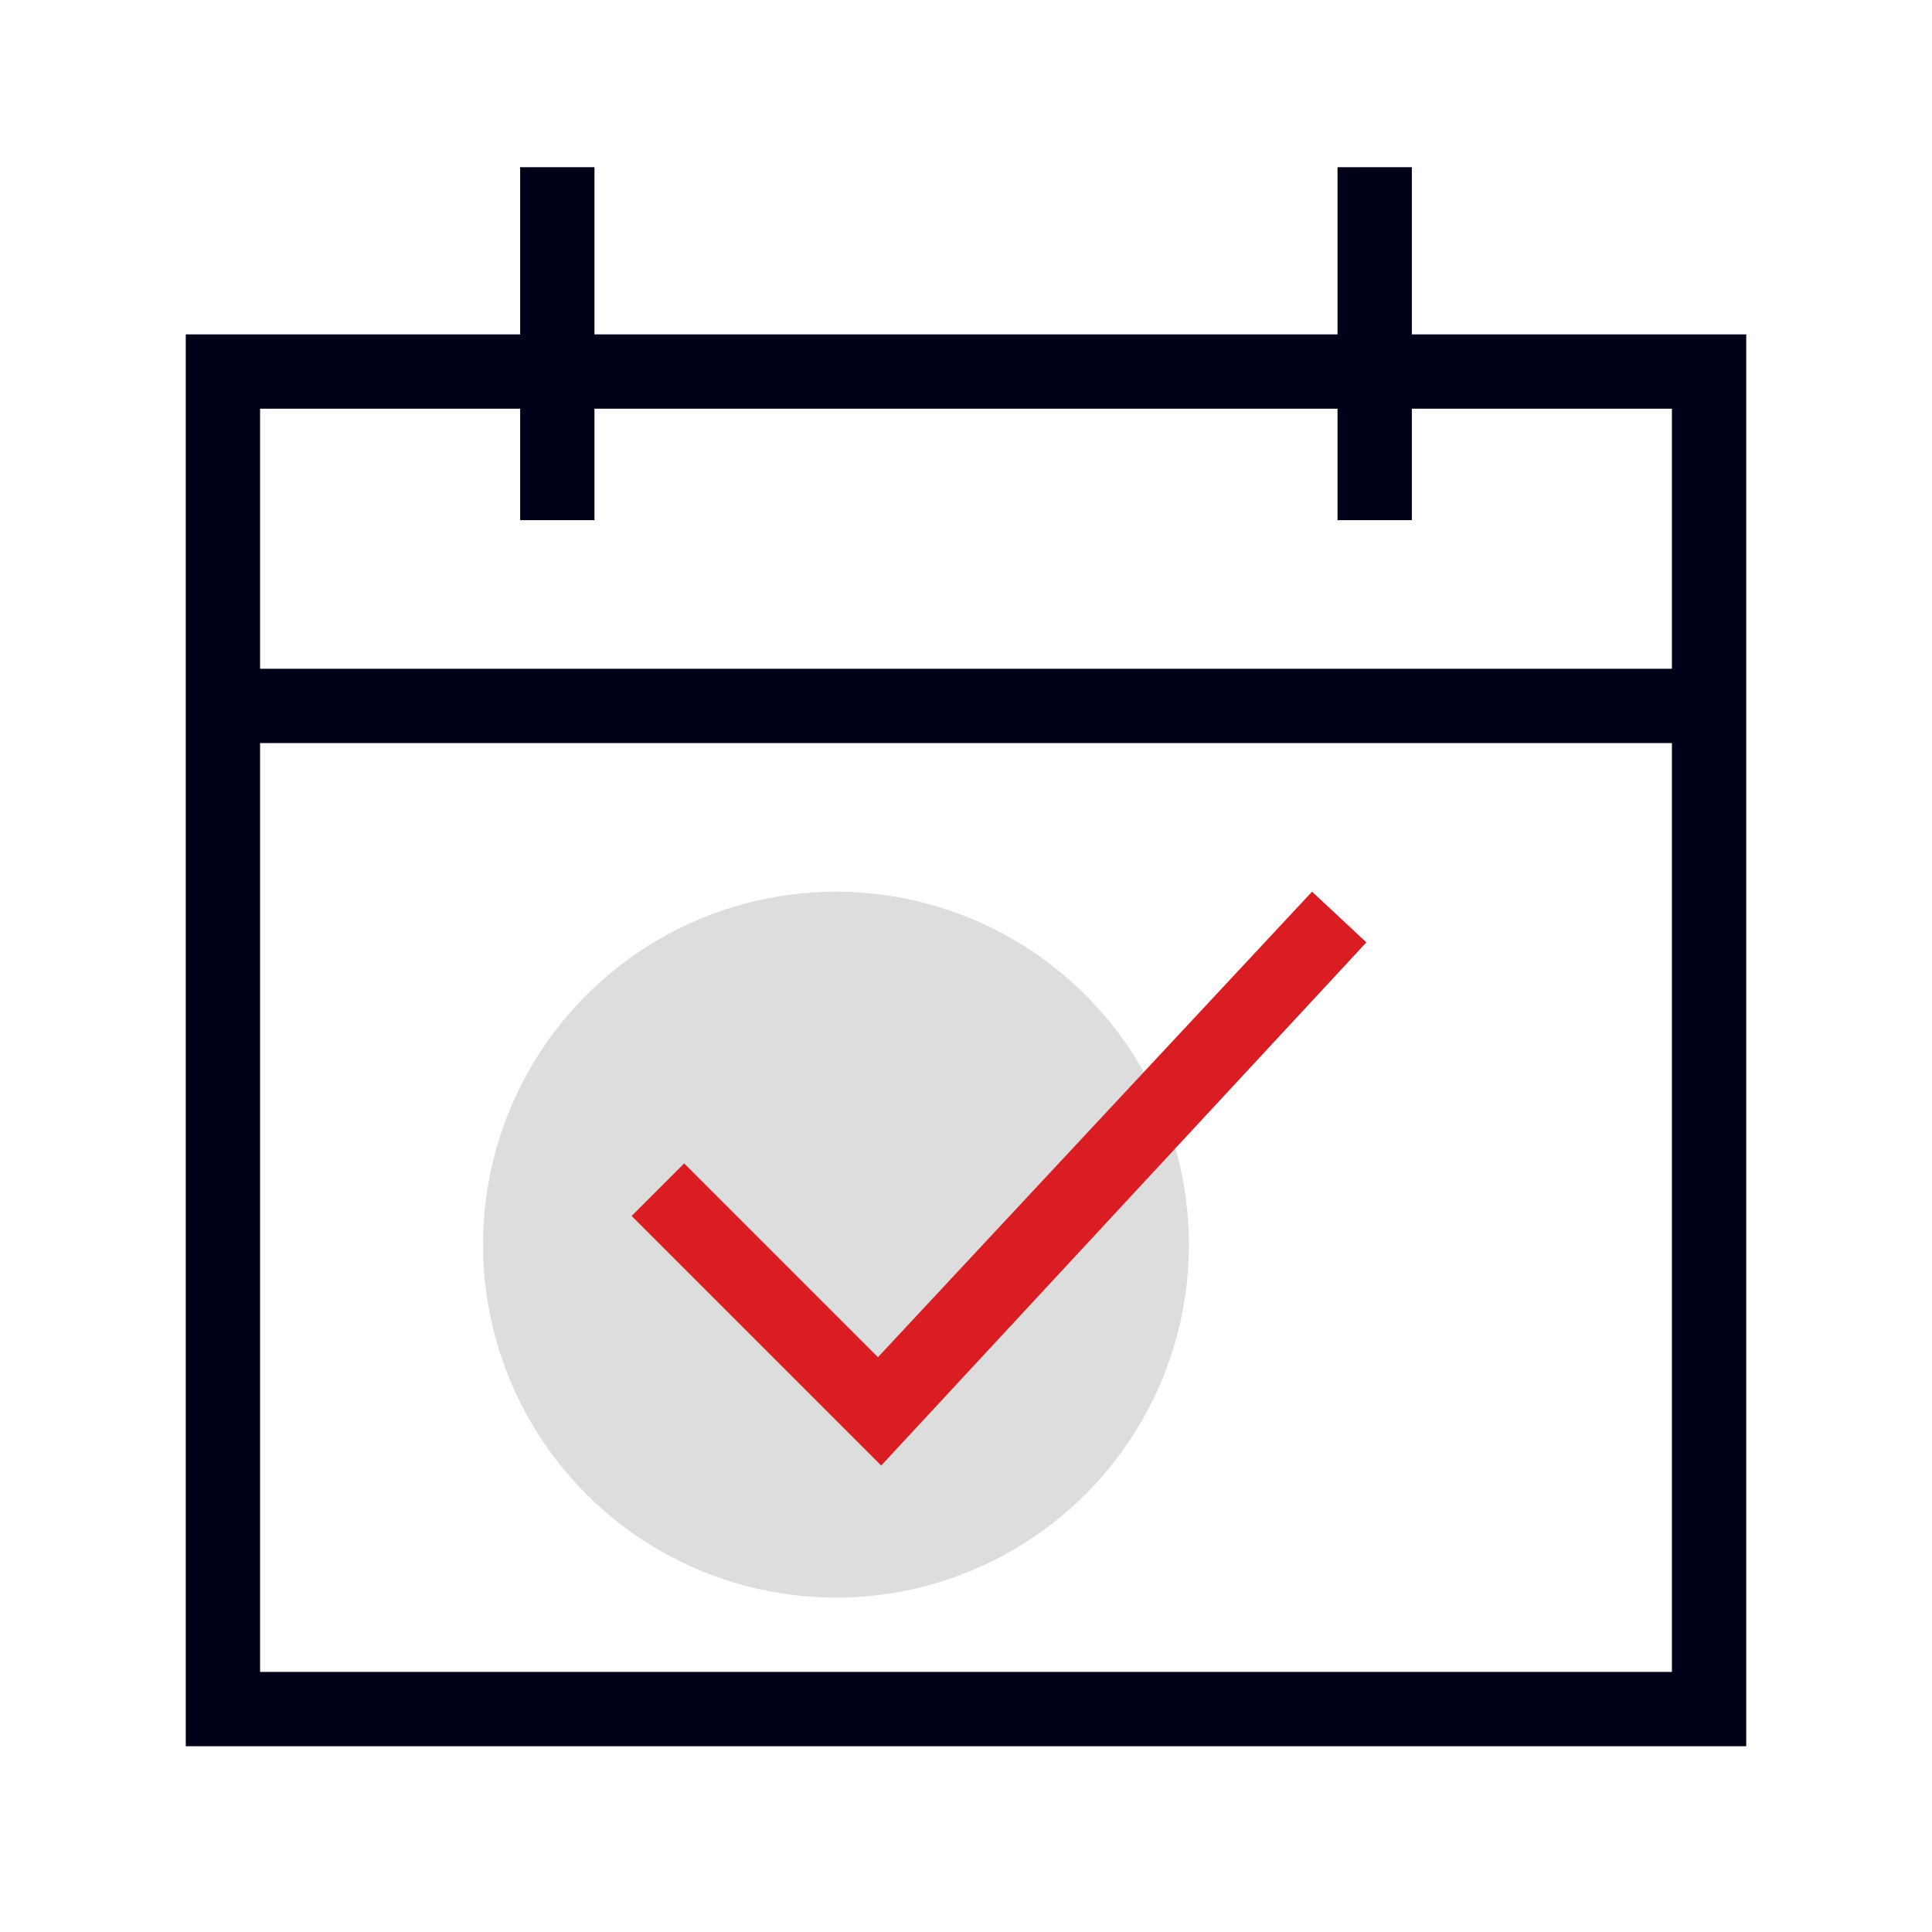
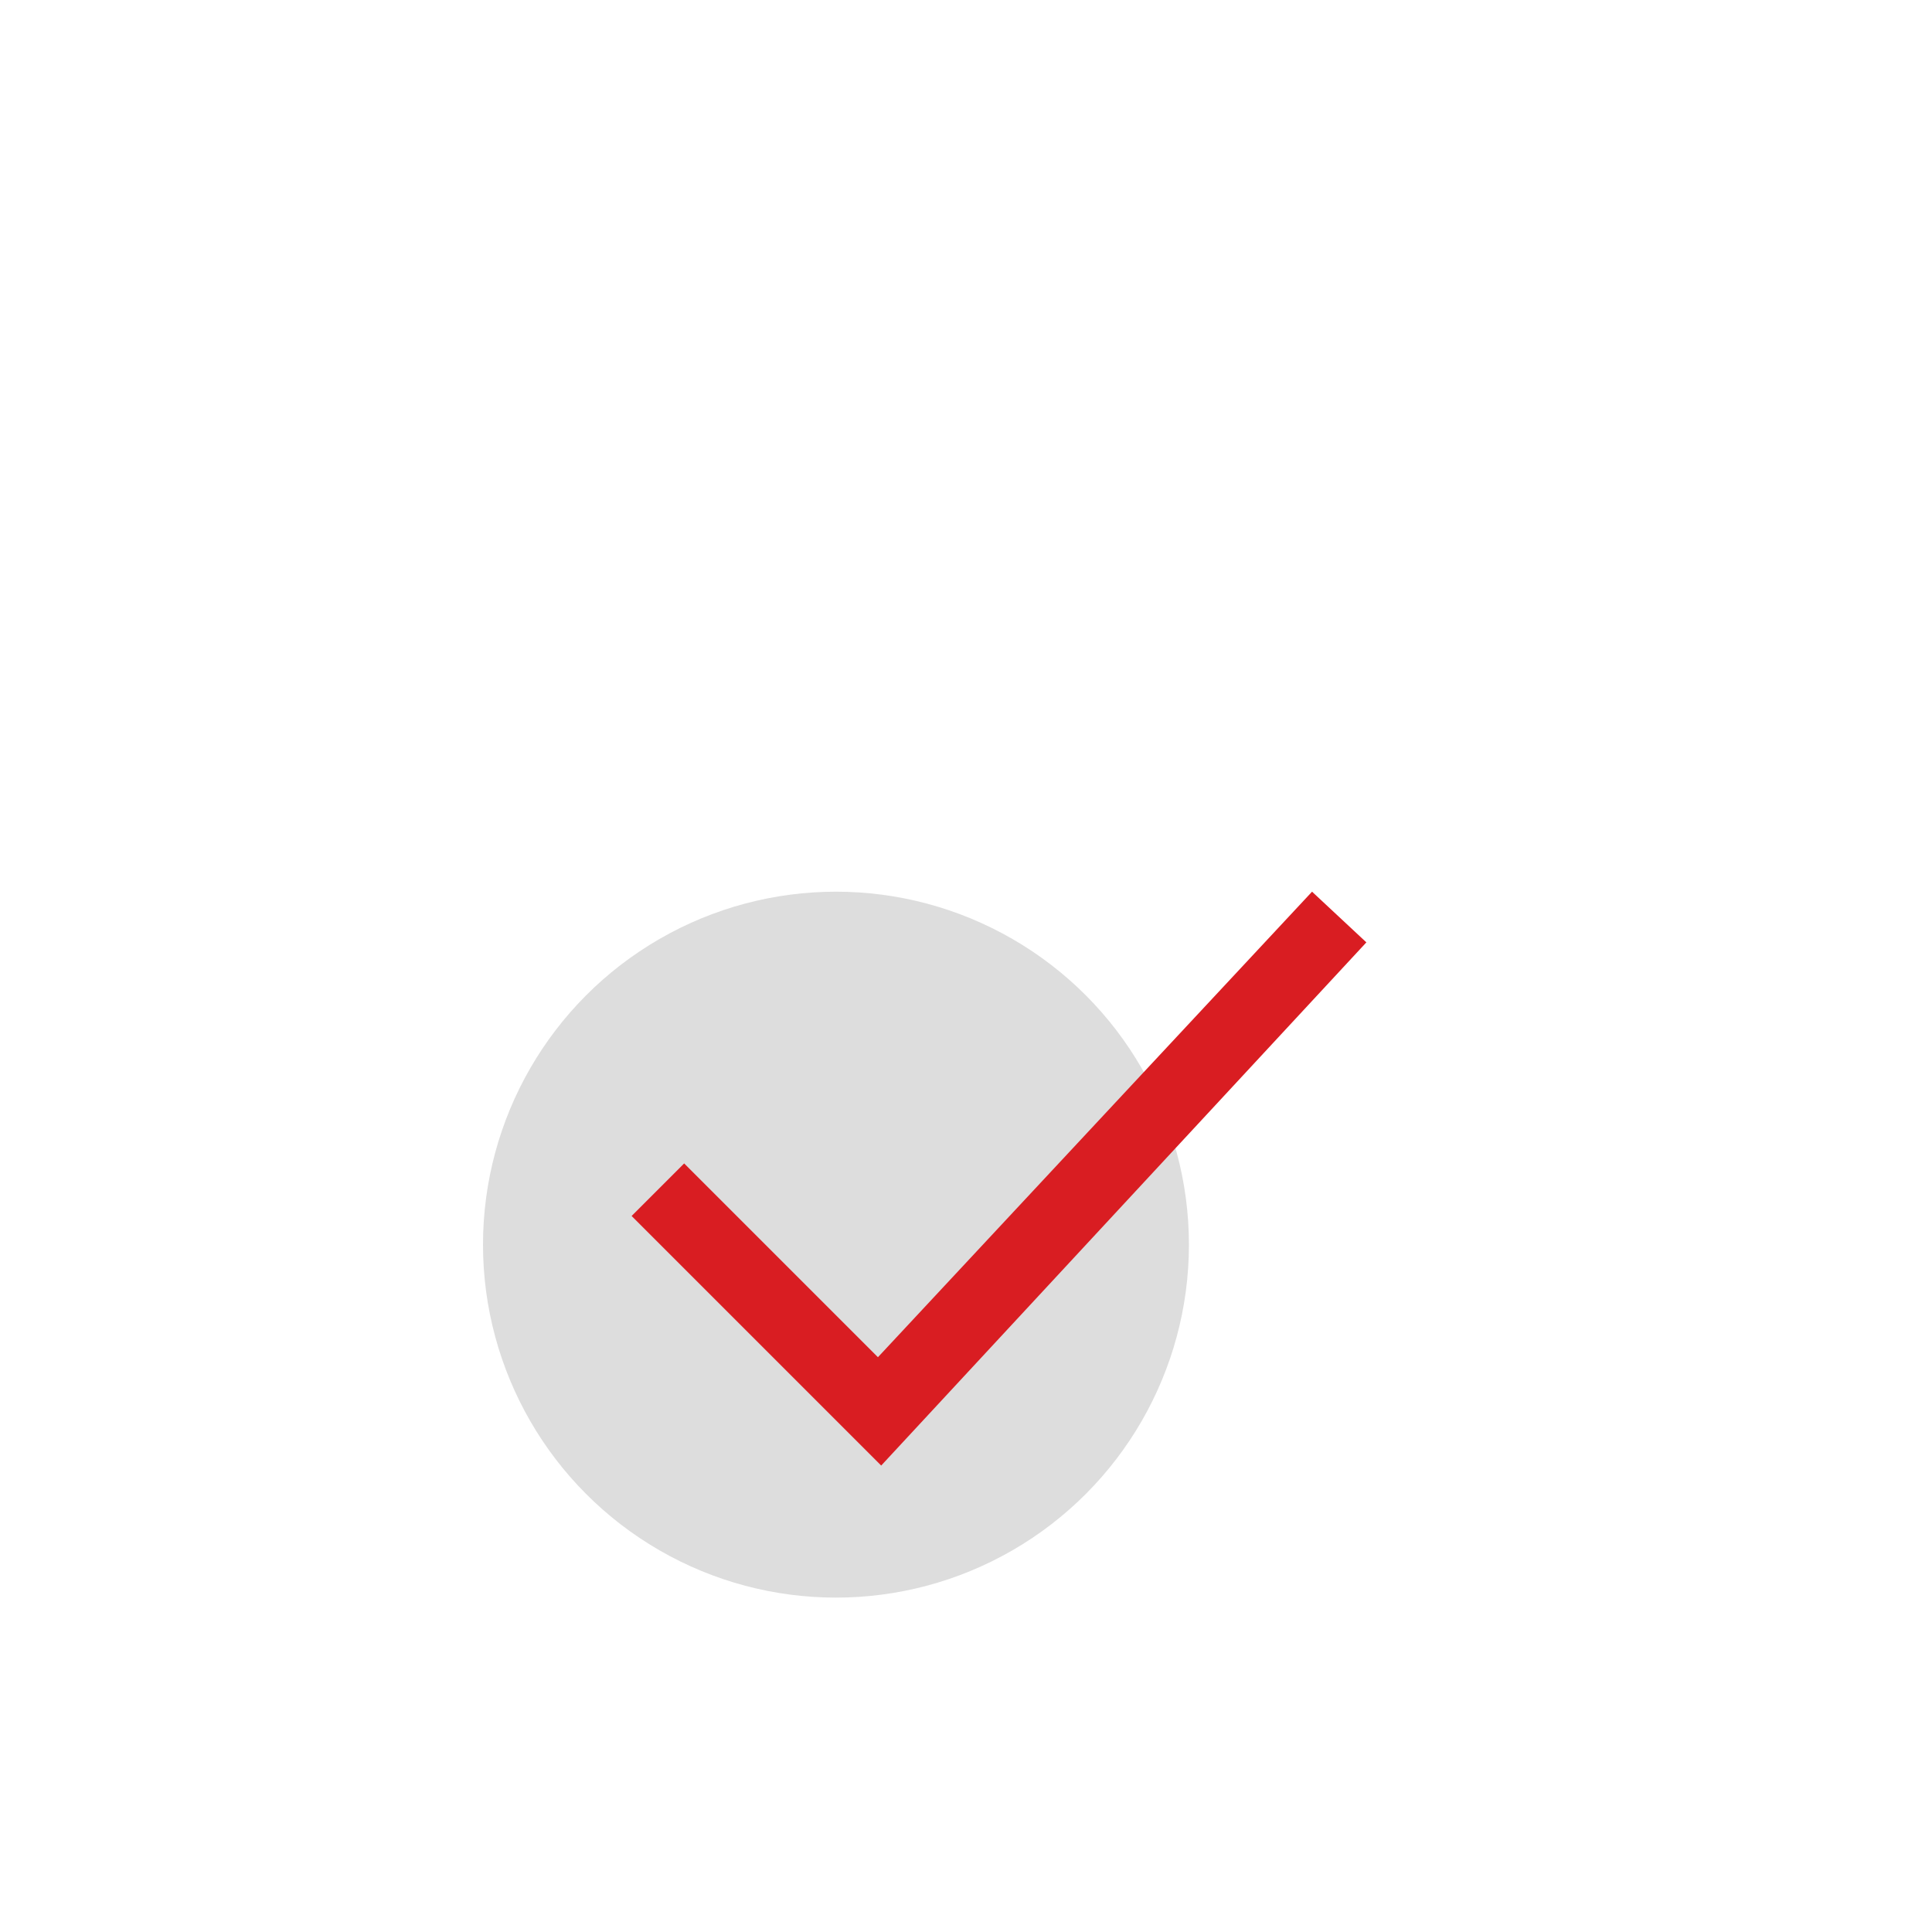
<svg xmlns="http://www.w3.org/2000/svg" width="104px" height="104px" viewBox="0 0 104 104" version="1.1">
  <title>B1554FDF-2665-4AD6-8974-A16FC6BE1EA1</title>
  <g id="新开发" stroke="none" stroke-width="1" fill="none" fill-rule="evenodd">
    <g id="Tools---MT5" transform="translate(-908, -1372)">
      <g id="06_图标/装饰/基础分析" transform="translate(908, 1372)">
        <circle id="椭圆形" fill="#DDDDDD" cx="45" cy="67" r="19" />
-         <path d="M32,9 L32,18 L72,18 L72,9 L76,9 L76,18 L94,18 L94,94 L10,94 L10,18 L28,18 L28,9 L32,9 Z M90,40 L14,40 L14,90 L90,90 L90,40 Z M28,22 L14,22 L14,36 L90,36 L90,22 L76,22 L76,28 L72,28 L72,22 L32,22 L32,28 L28,28 L28,22 Z" id="形状结合" fill="#000018" fill-rule="nonzero" />
        <polygon id="路径" fill="#D91D22" fill-rule="nonzero" points="70.627 48 73.552 50.728 47.435 78.891 34 65.456 36.828 62.628 47.259 73.059" />
      </g>
    </g>
  </g>
</svg>